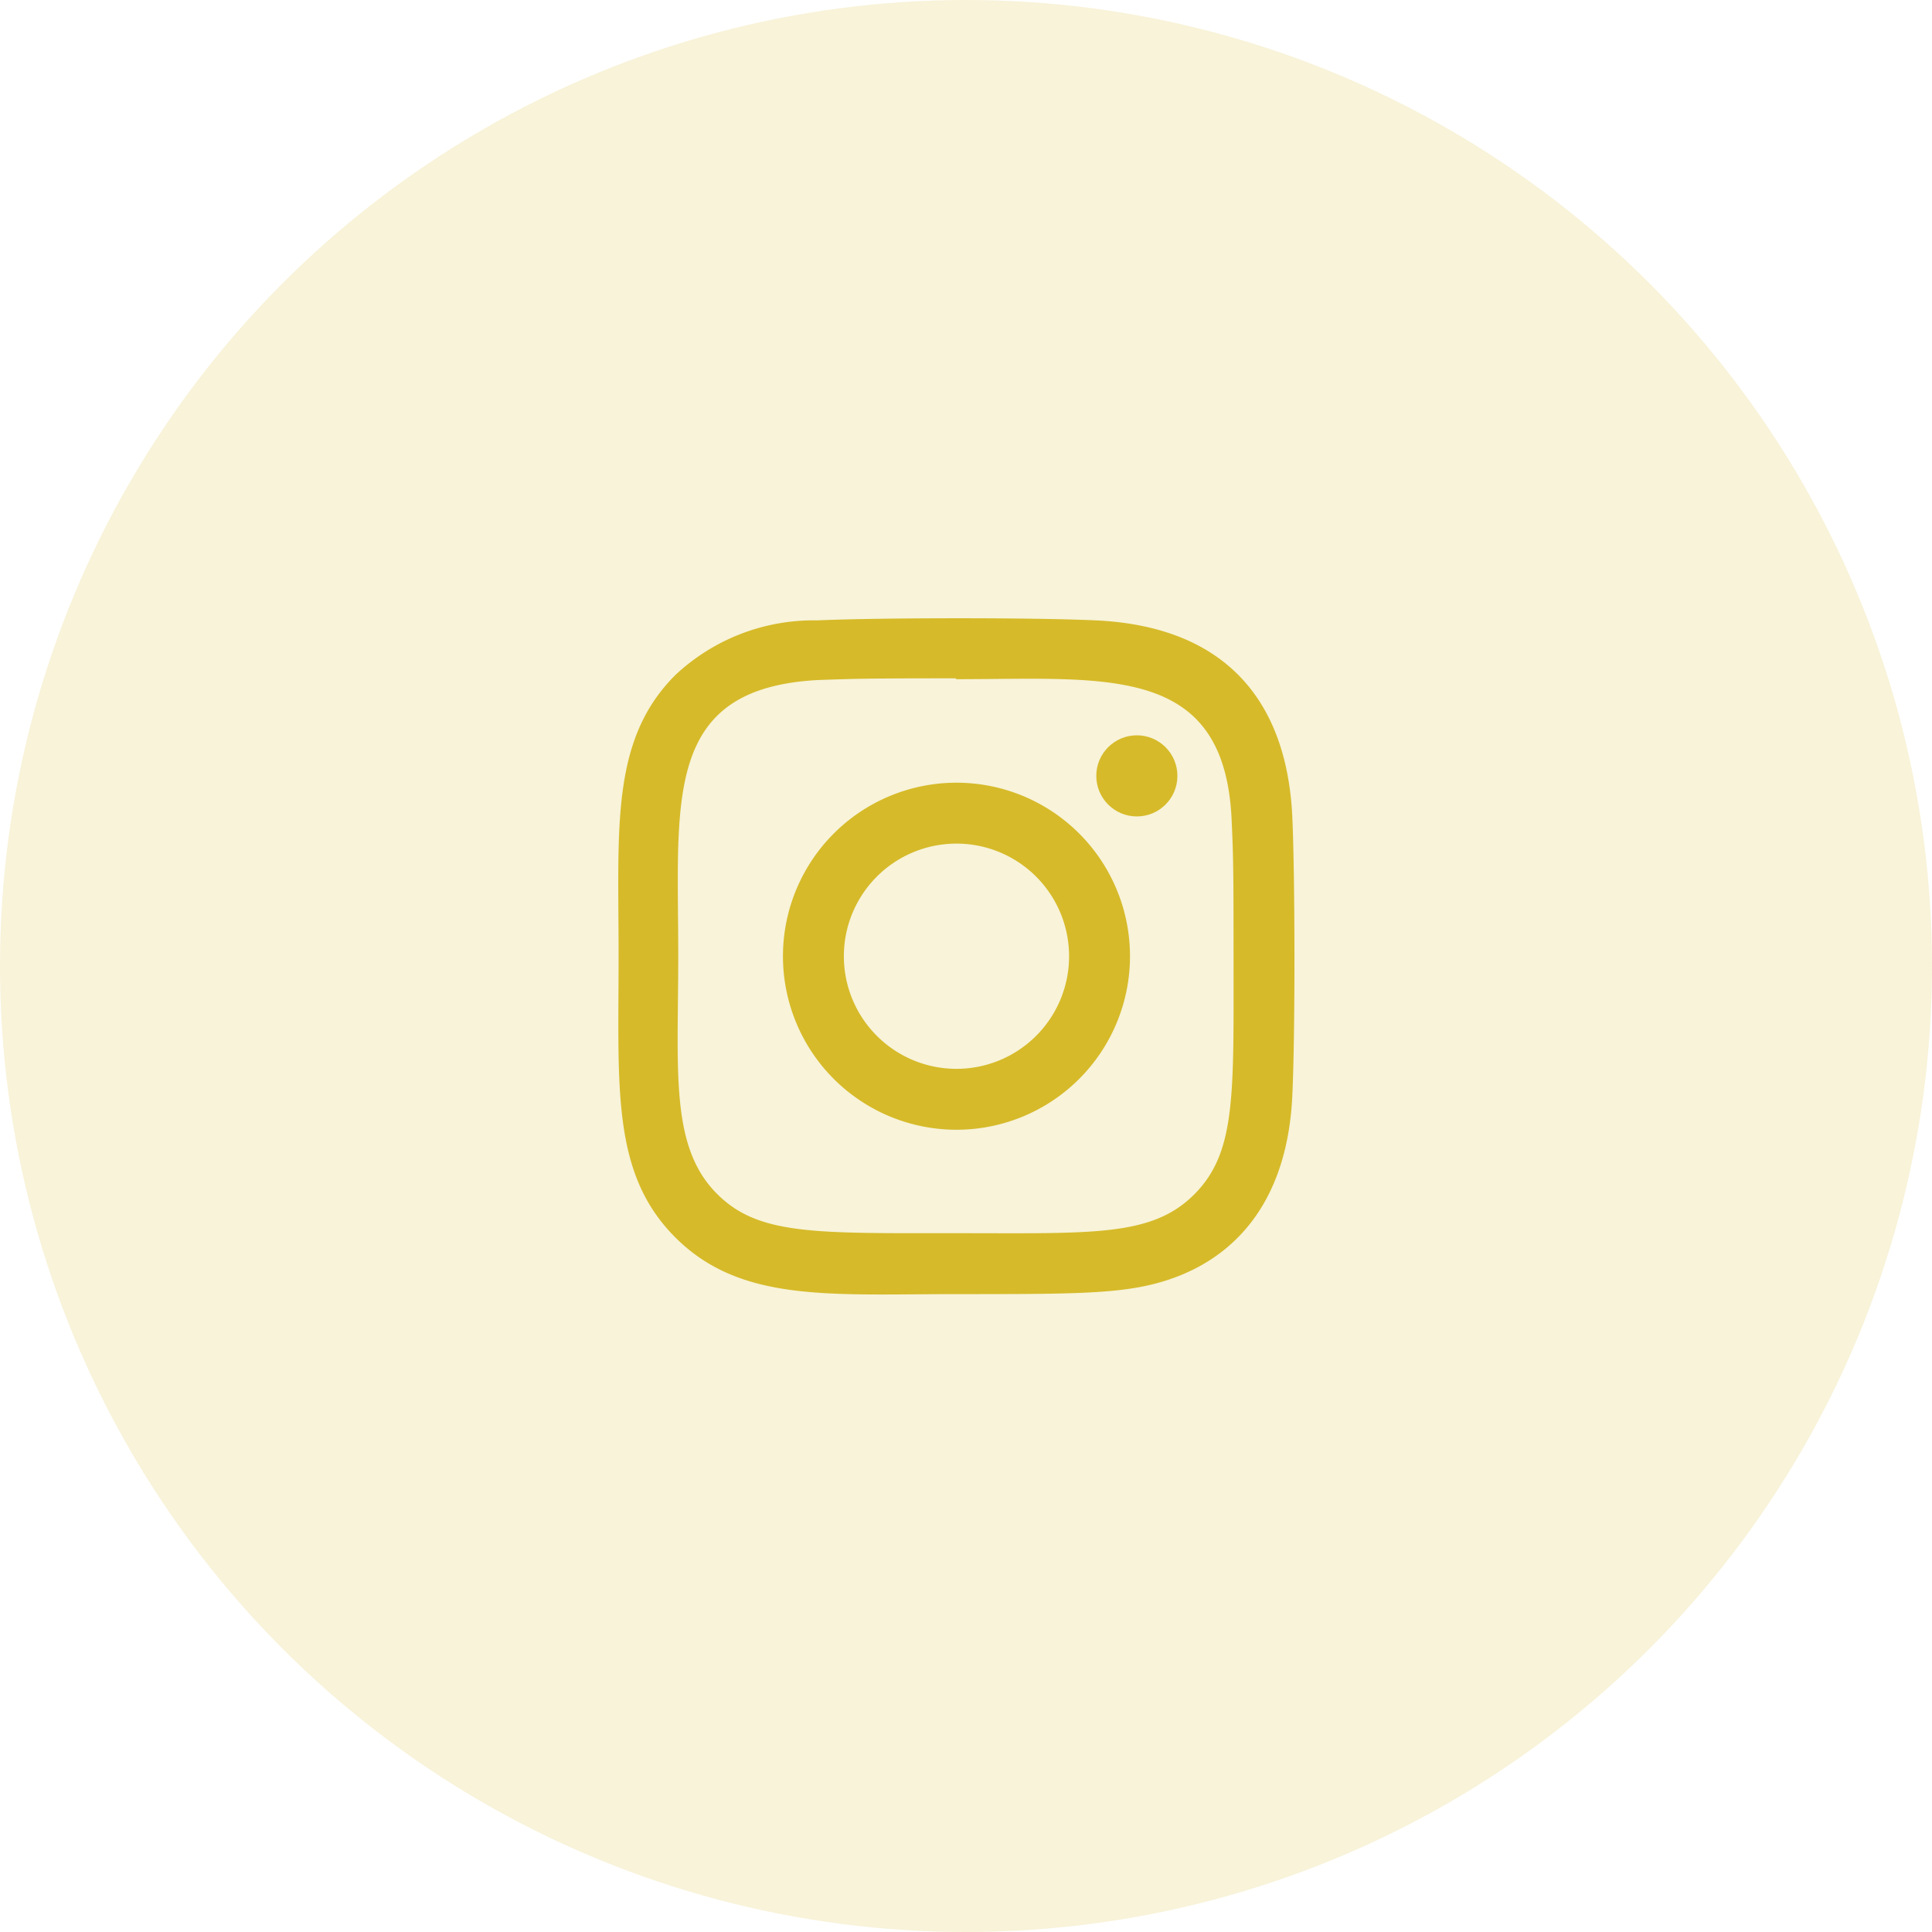
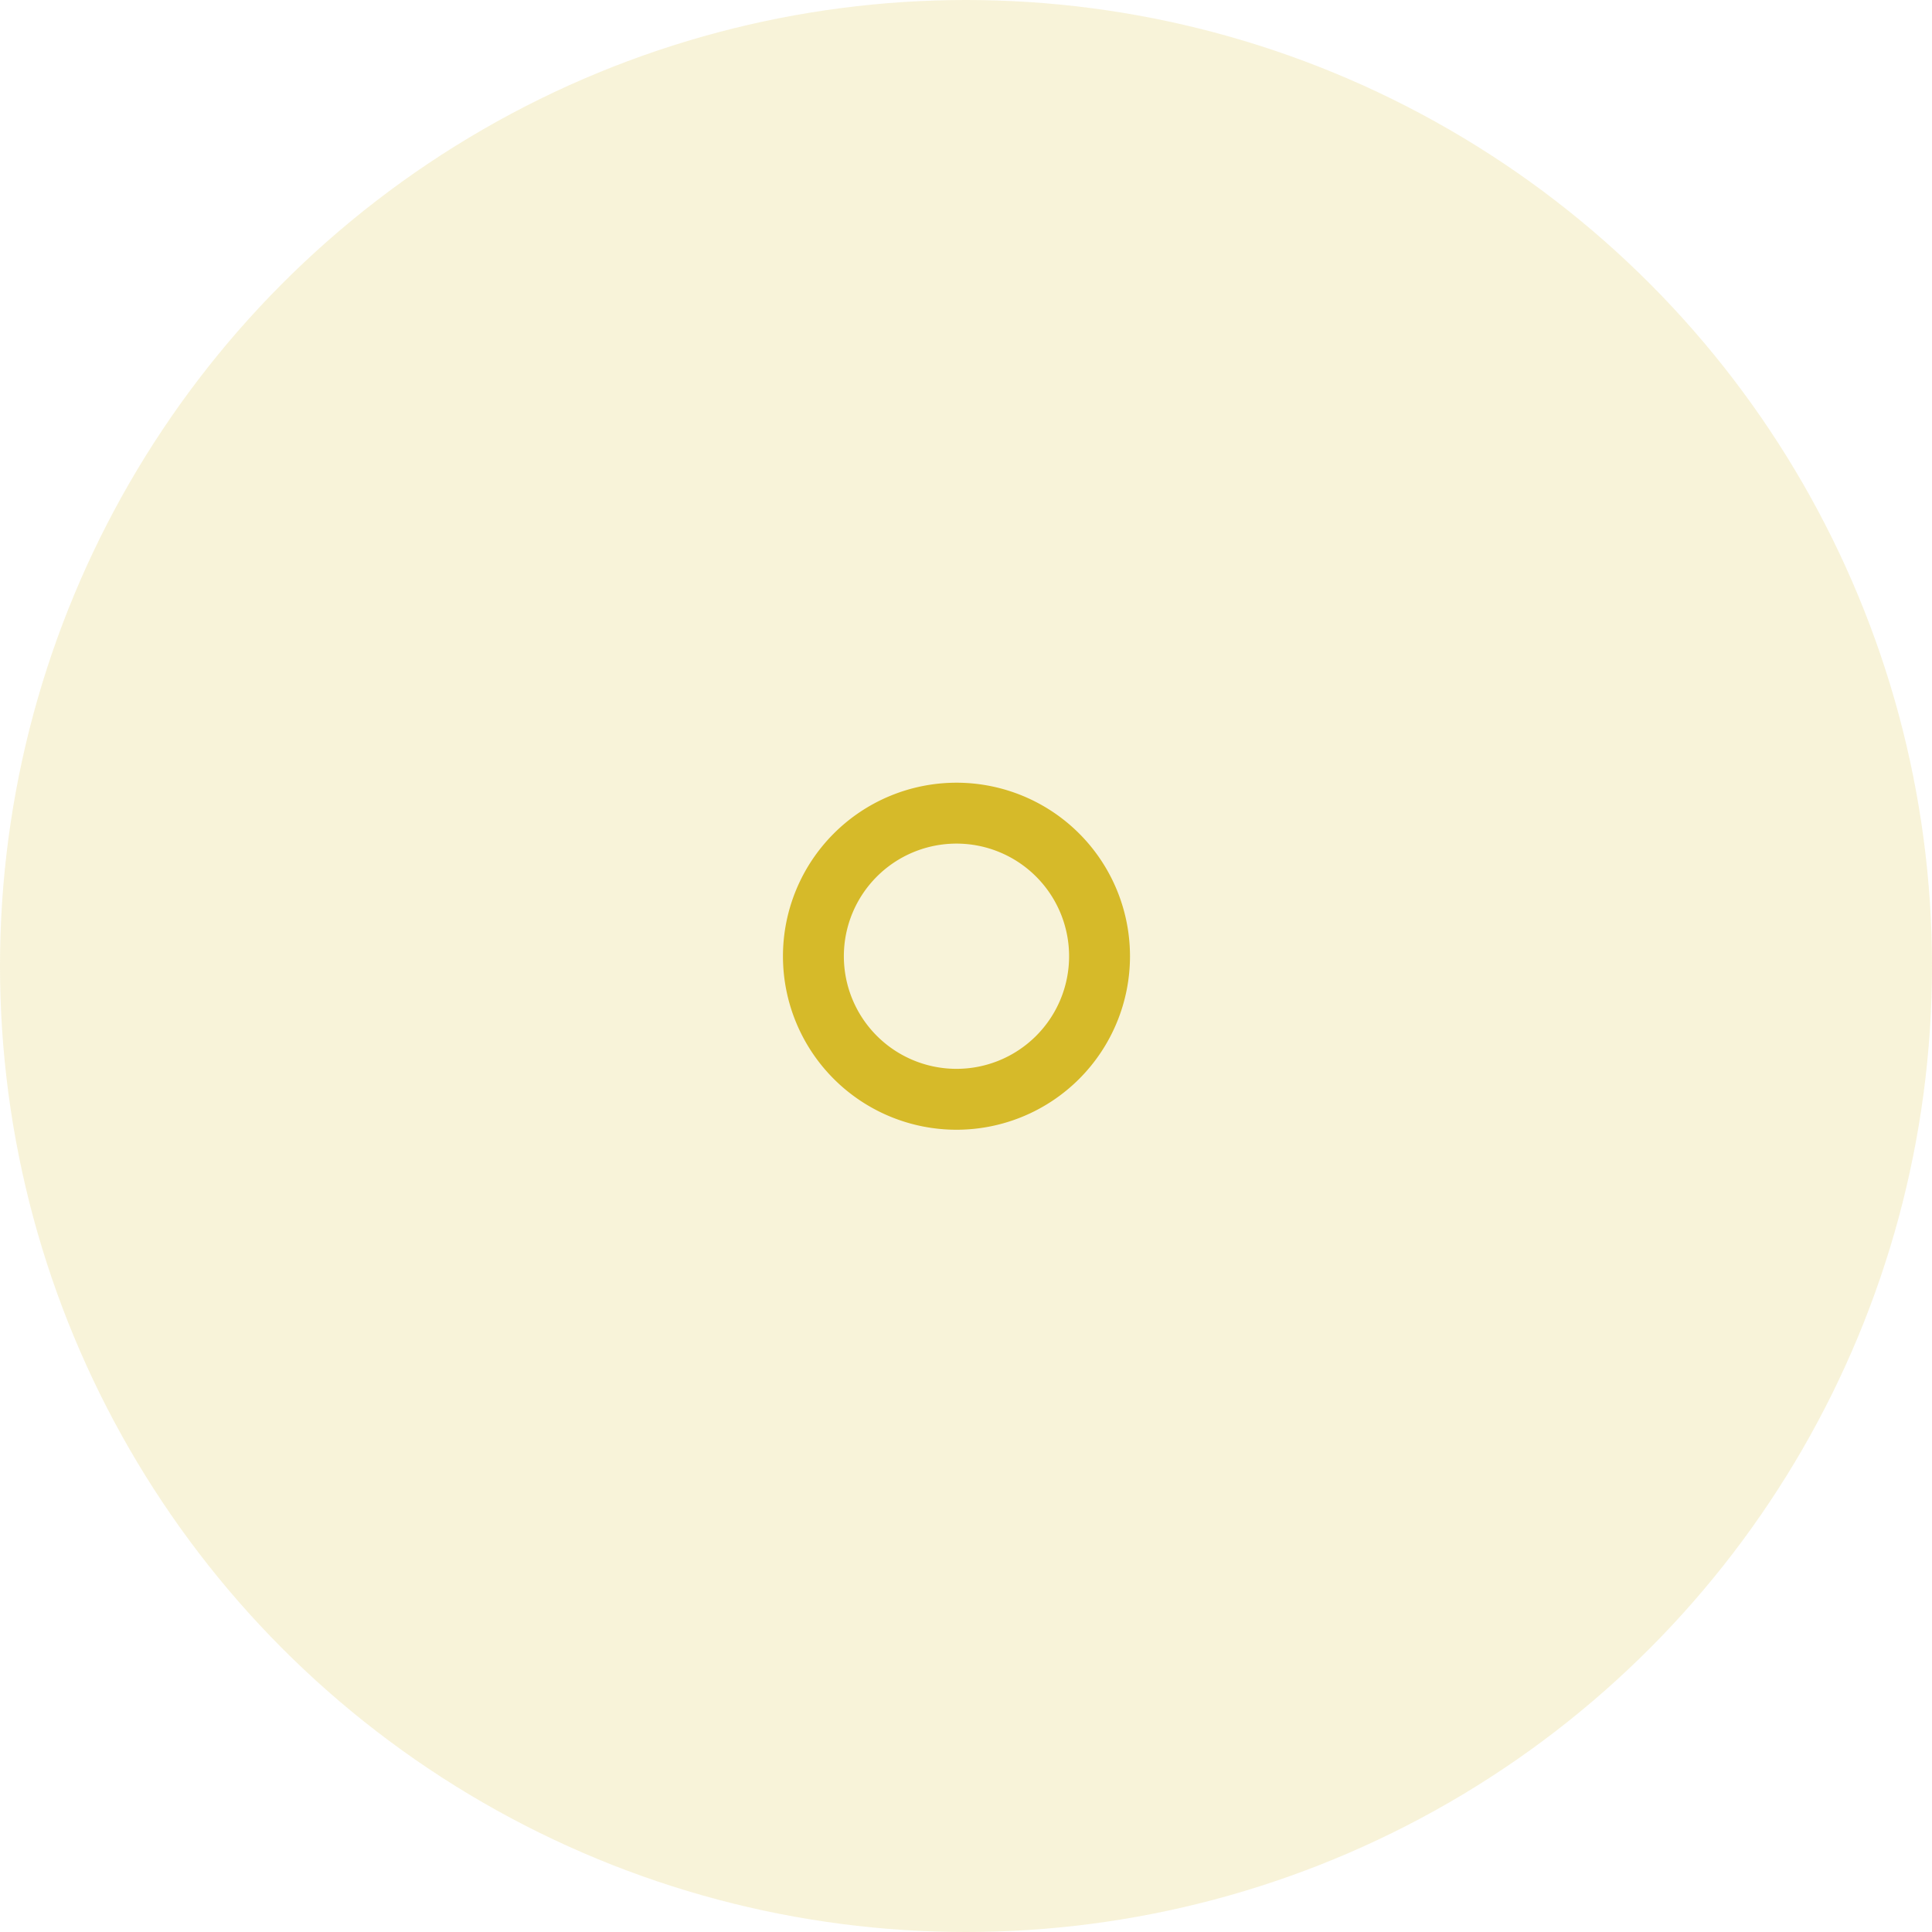
<svg xmlns="http://www.w3.org/2000/svg" width="100" height="100" viewBox="0 0 100 100">
  <g id="Grupo_4048" data-name="Grupo 4048" transform="translate(-1352 -669)">
    <circle id="Elipse_36" data-name="Elipse 36" cx="50" cy="50" r="50" transform="translate(1352 669)" fill="#cead00" opacity="0.15" />
    <g id="Grupo_1670" data-name="Grupo 1670" transform="translate(983.473 81.311)">
      <path id="Trazado_1145" data-name="Trazado 1145" d="M424.124,634.282a8.981,8.981,0,1,0,8.981,8.981,8.979,8.979,0,0,0-8.981-8.981Zm0,14.81a5.829,5.829,0,1,1,5.829-5.829A5.827,5.827,0,0,1,424.124,649.092Z" transform="translate(-6.09 -6.08)" fill="#d6ba29" />
-       <path id="Trazado_1146" data-name="Trazado 1146" d="M425.244,619.8c-3.22-.15-11.2-.143-14.419,0a10.459,10.459,0,0,0-7.344,2.831c-3.366,3.366-2.935,7.9-2.935,14.553,0,6.807-.379,11.238,2.935,14.553,3.379,3.378,7.98,2.935,14.553,2.935,6.743,0,9.071,0,11.455-.919,3.242-1.258,5.689-4.156,5.928-9.361.152-3.222.143-11.2,0-14.419-.289-6.144-3.586-9.87-10.173-10.173Zm5.1,29.709c-2.206,2.207-5.268,2.01-12.349,2.01-7.292,0-10.215.108-12.349-2.031-2.457-2.446-2.013-6.373-2.013-12.328,0-8.057-.827-13.86,7.26-14.274,1.858-.065,2.405-.087,7.082-.087l.066.044c7.771,0,13.869-.814,14.235,7.271.083,1.845.1,2.4.1,7.069,0,7.207.136,10.148-2.033,12.327Z" fill="#d6ba29" />
-       <circle id="Elipse_37" data-name="Elipse 37" cx="2.099" cy="2.099" r="2.099" transform="translate(425.271 625.749)" fill="#d6ba29" />
    </g>
  </g>
</svg>